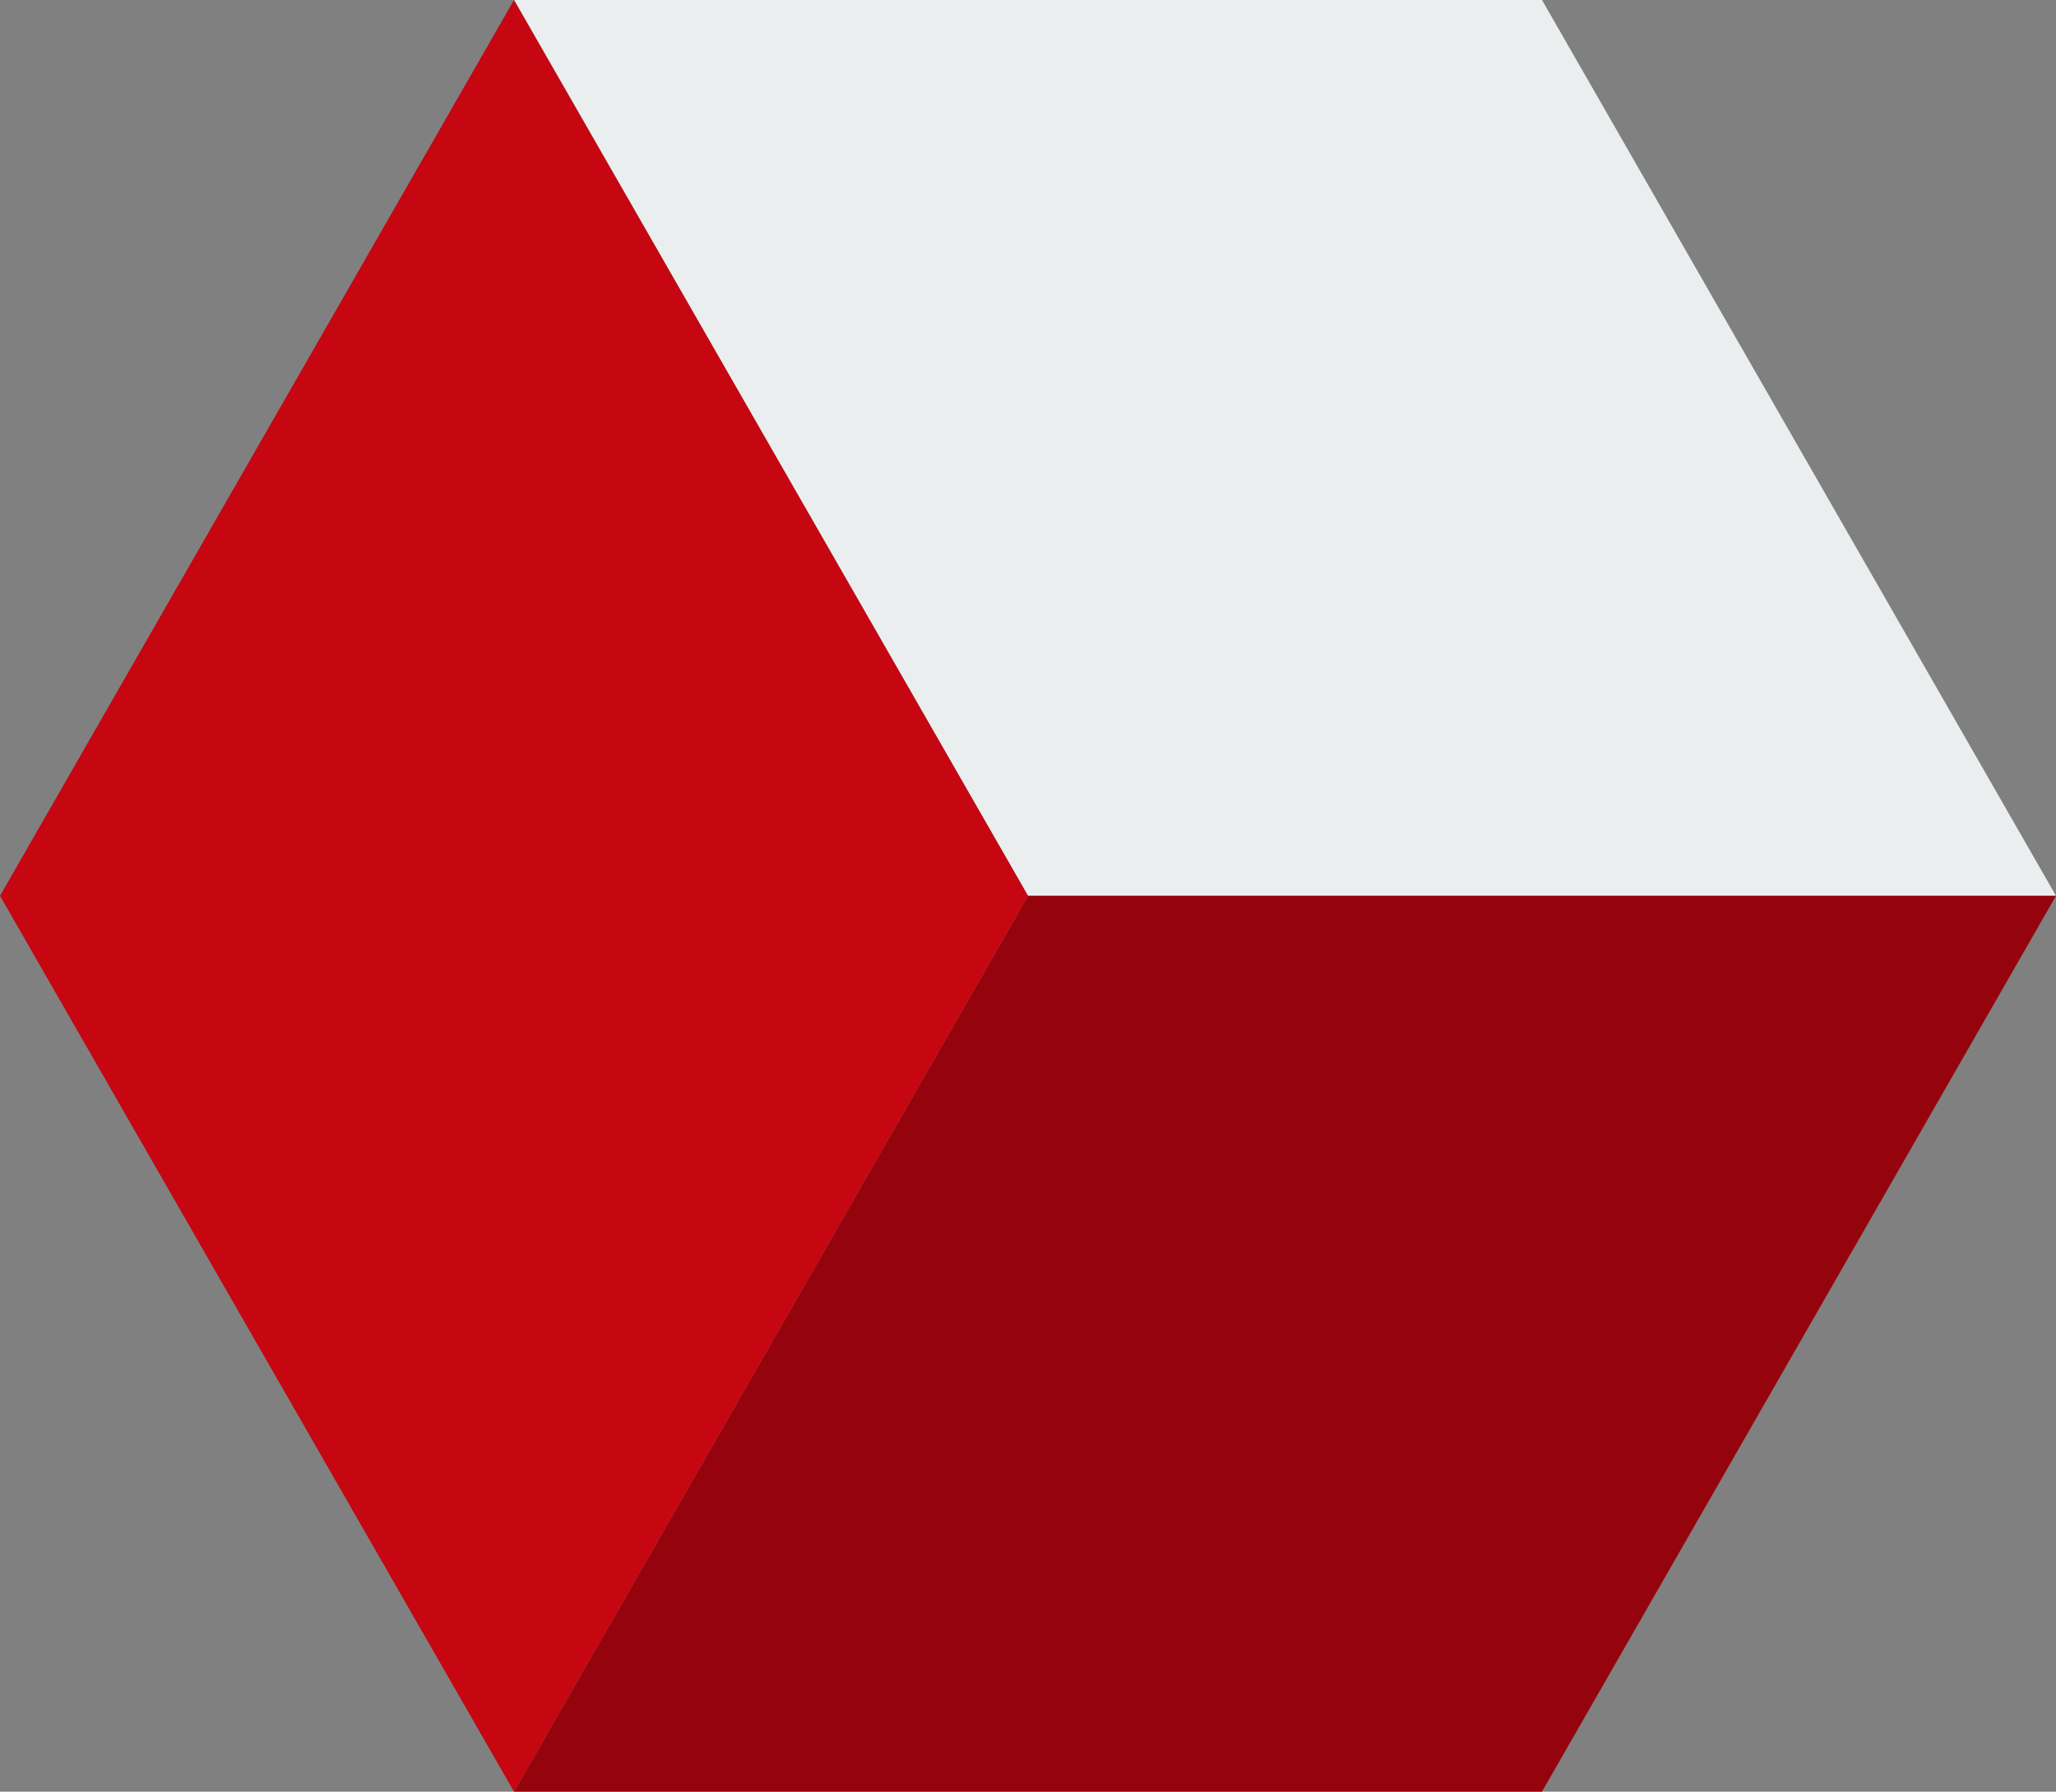
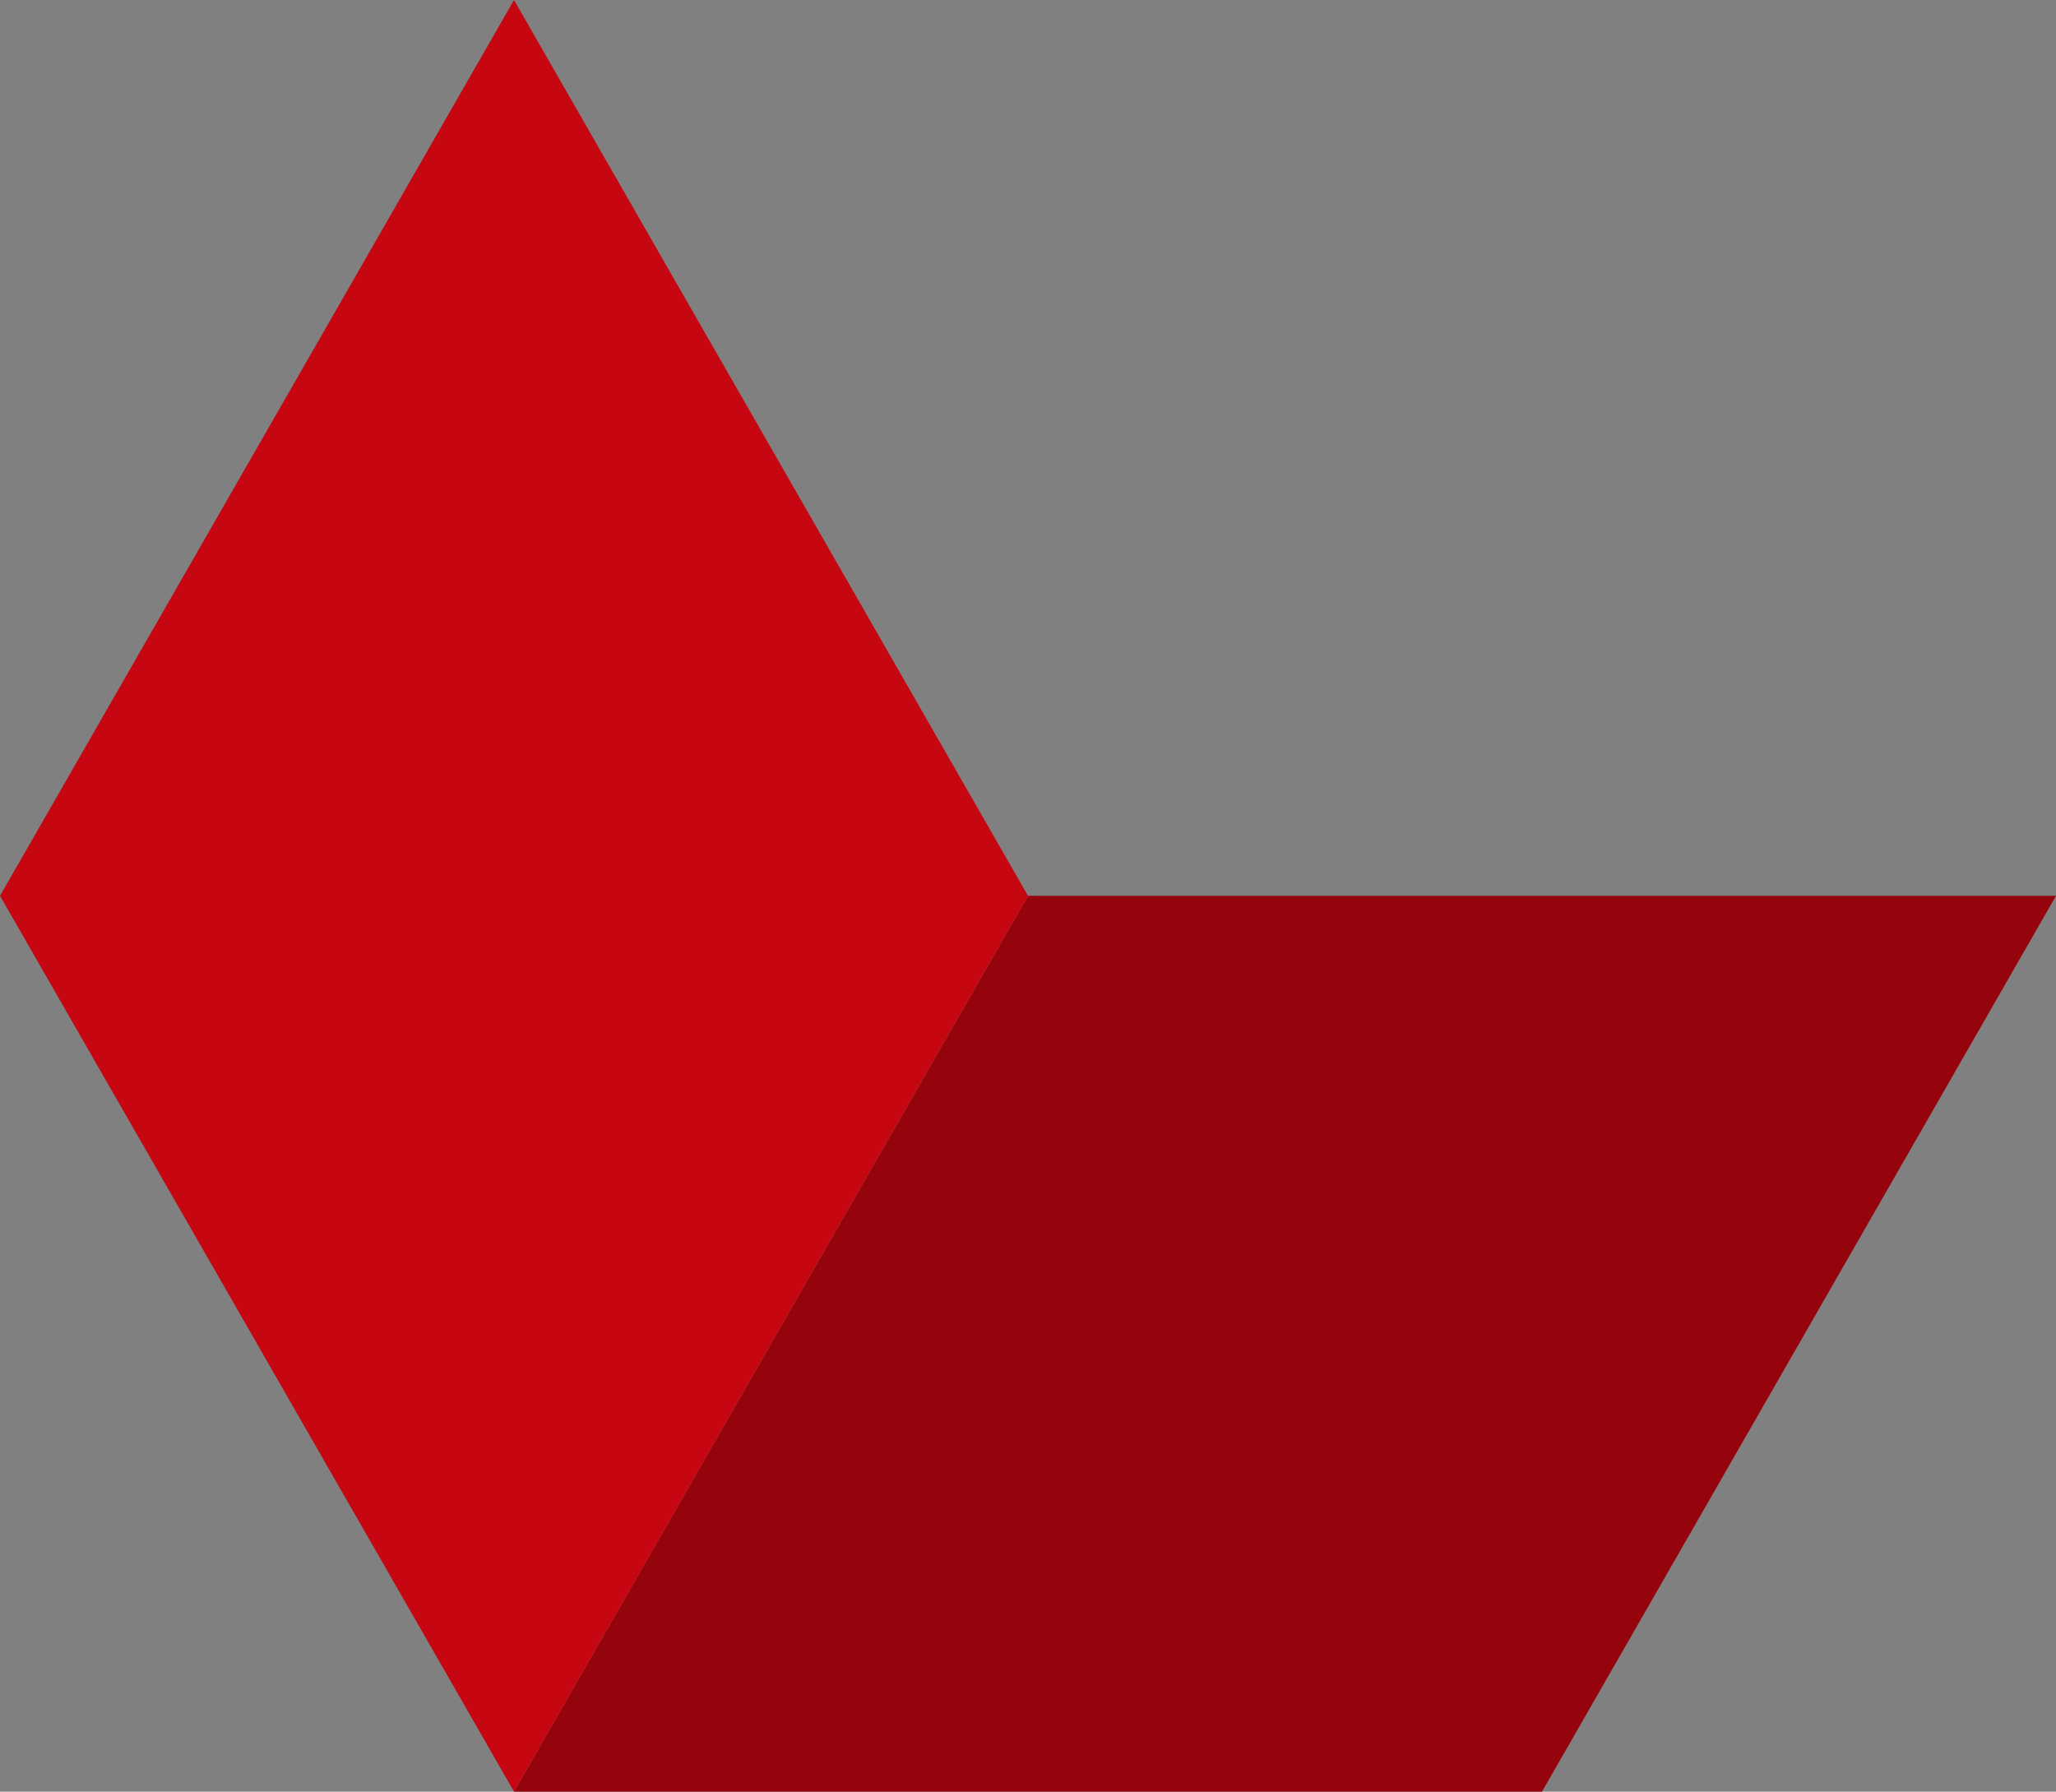
<svg xmlns="http://www.w3.org/2000/svg" xml:space="preserve" width="49.389mm" height="43.039mm" style="shape-rendering:geometricPrecision; text-rendering:geometricPrecision; image-rendering:optimizeQuality; fill-rule:evenodd; clip-rule:evenodd" viewBox="0 0 4938.9 4303.91">
  <rect x="0" y="0" width="4938.9" height="4303.91" fill="#808080" stroke="none" />
  <defs>
    <style type="text/css">  .fil1 {fill:#95040D;fill-rule:nonzero} .fil2 {fill:#C60611;fill-rule:nonzero} .fil0 {fill:#EBEEEF;fill-rule:nonzero}  </style>
  </defs>
  <g id="Слой_x0020_1">
-     <polygon class="fil0" points="1234.72,0 2469.44,2151.95 4938.9,2151.95 3704.18,0 " />
    <polygon class="fil1" points="2469.46,2151.95 1234.72,4303.91 3704.18,4303.91 4938.9,2151.95 " />
    <polygon class="fil2" points="1234.72,0 -0,2151.95 1234.72,4303.9 2469.44,2151.95 " />
  </g>
</svg>